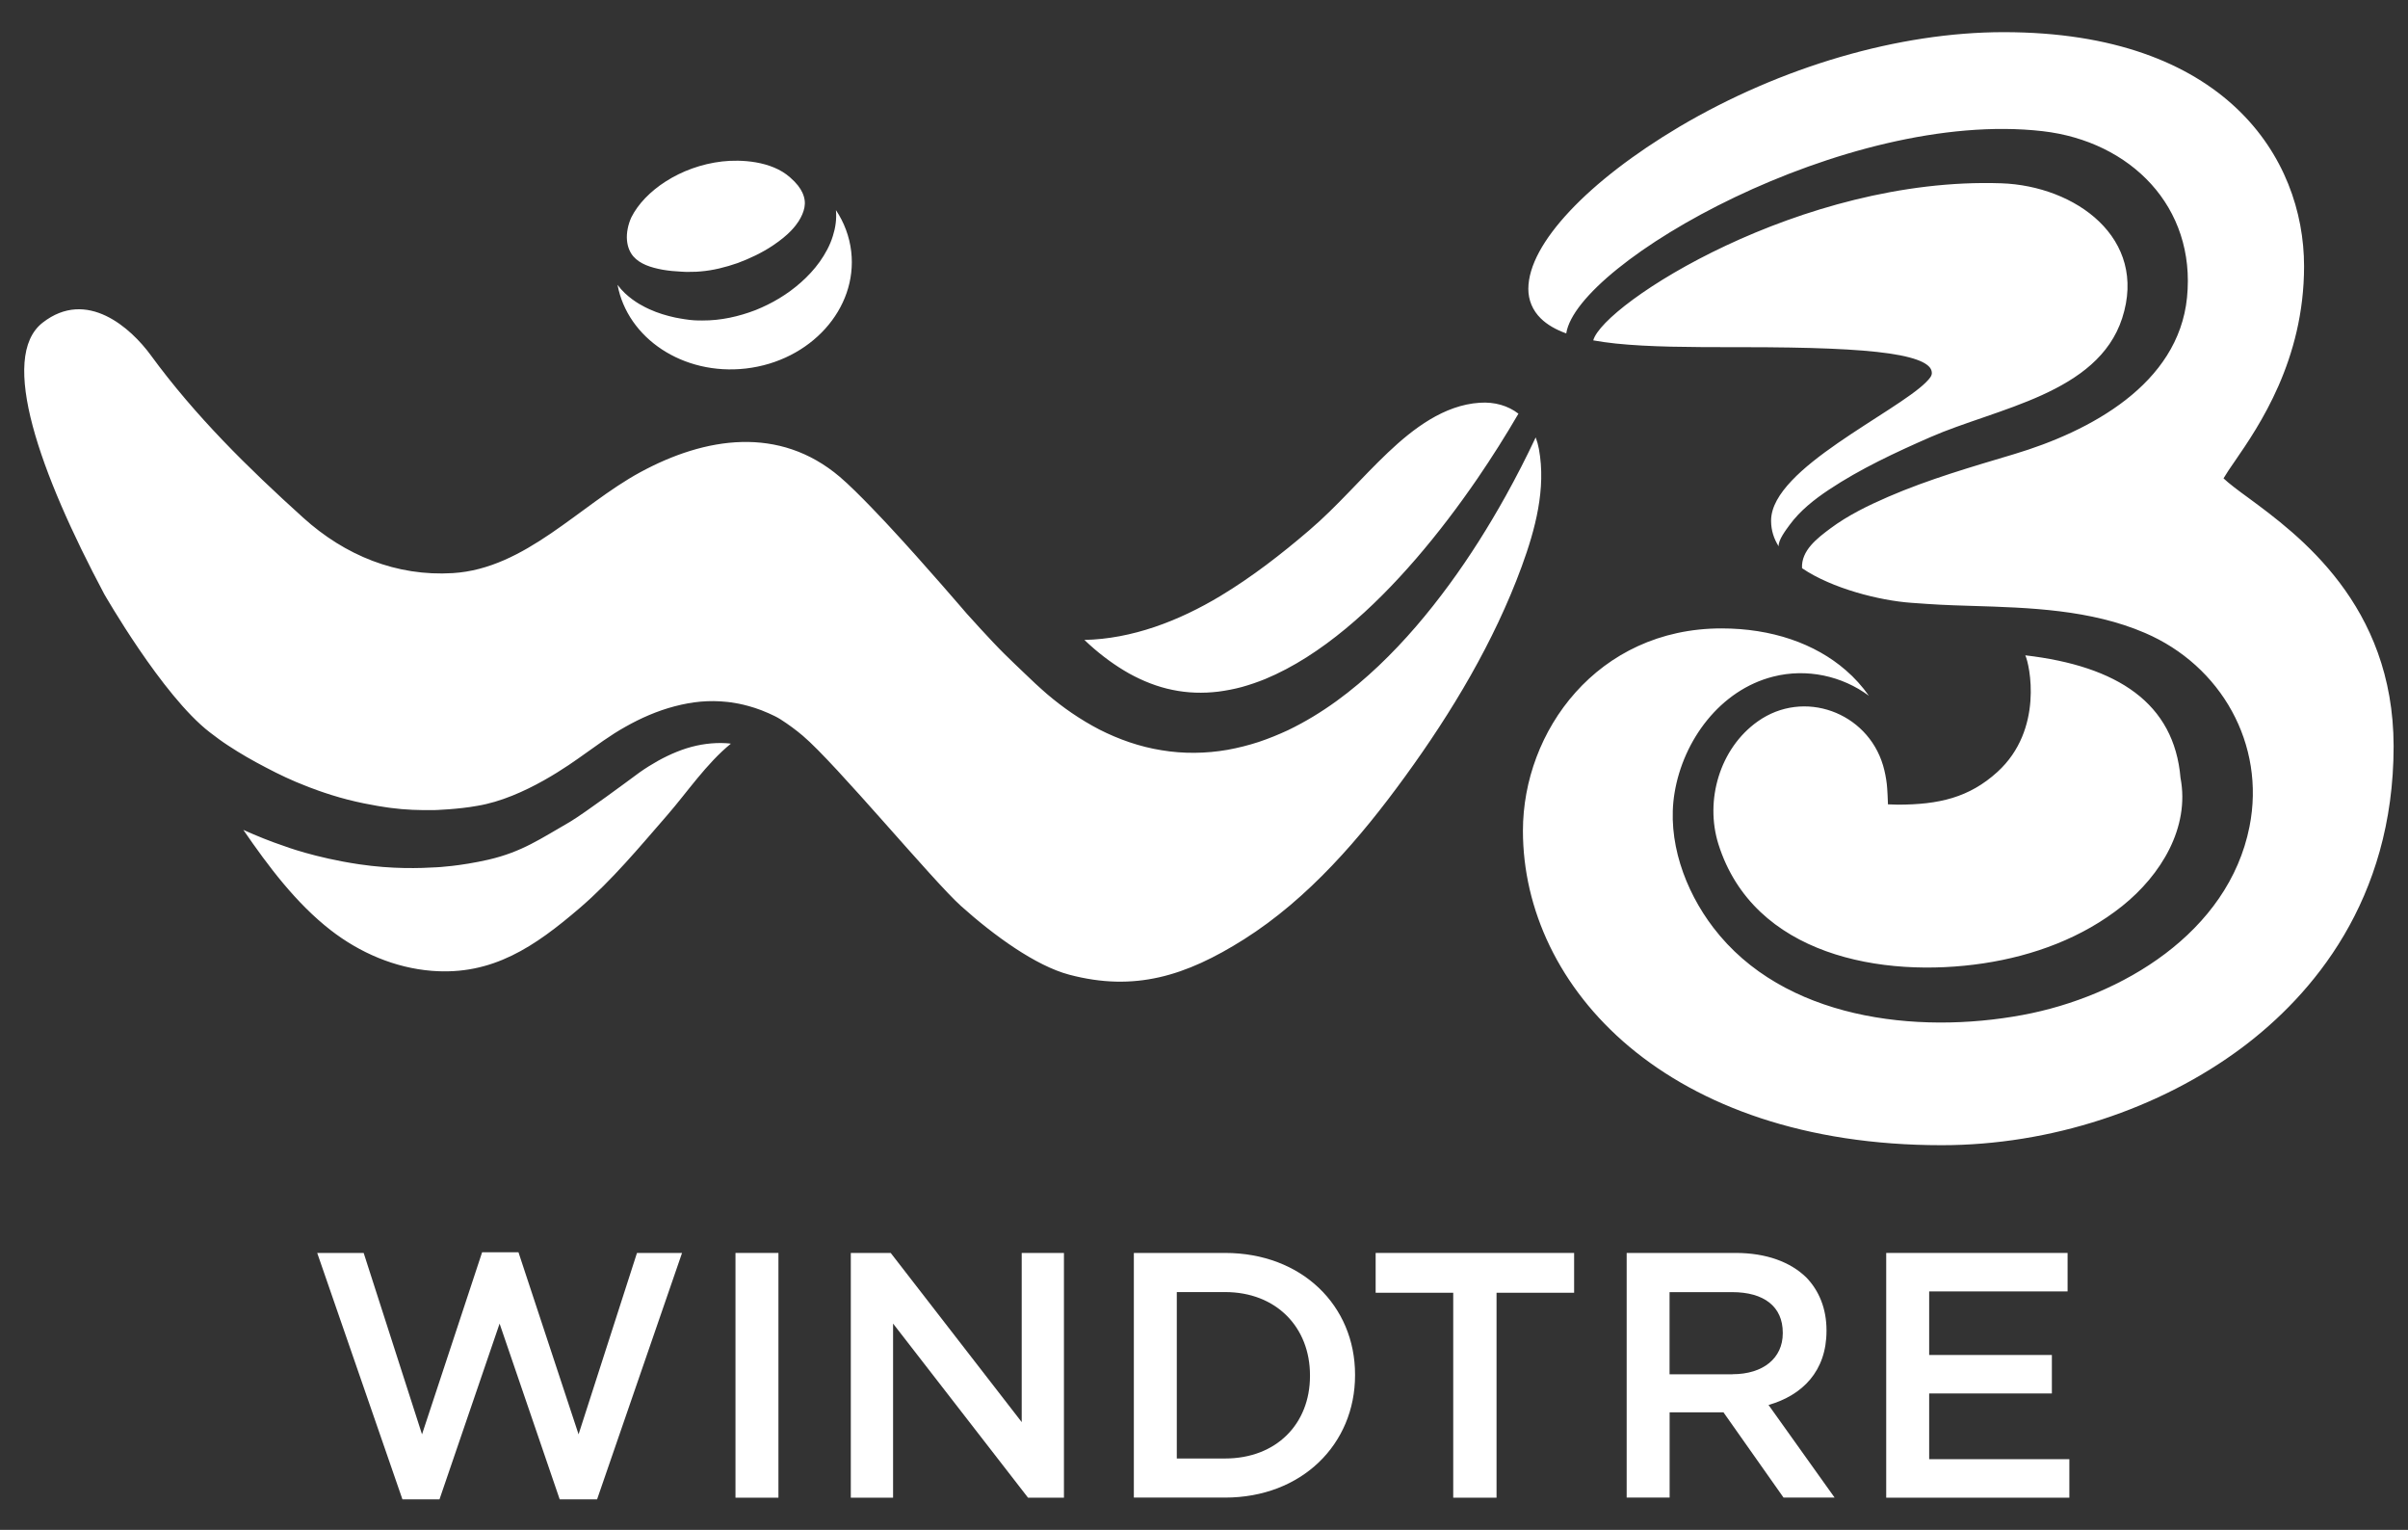
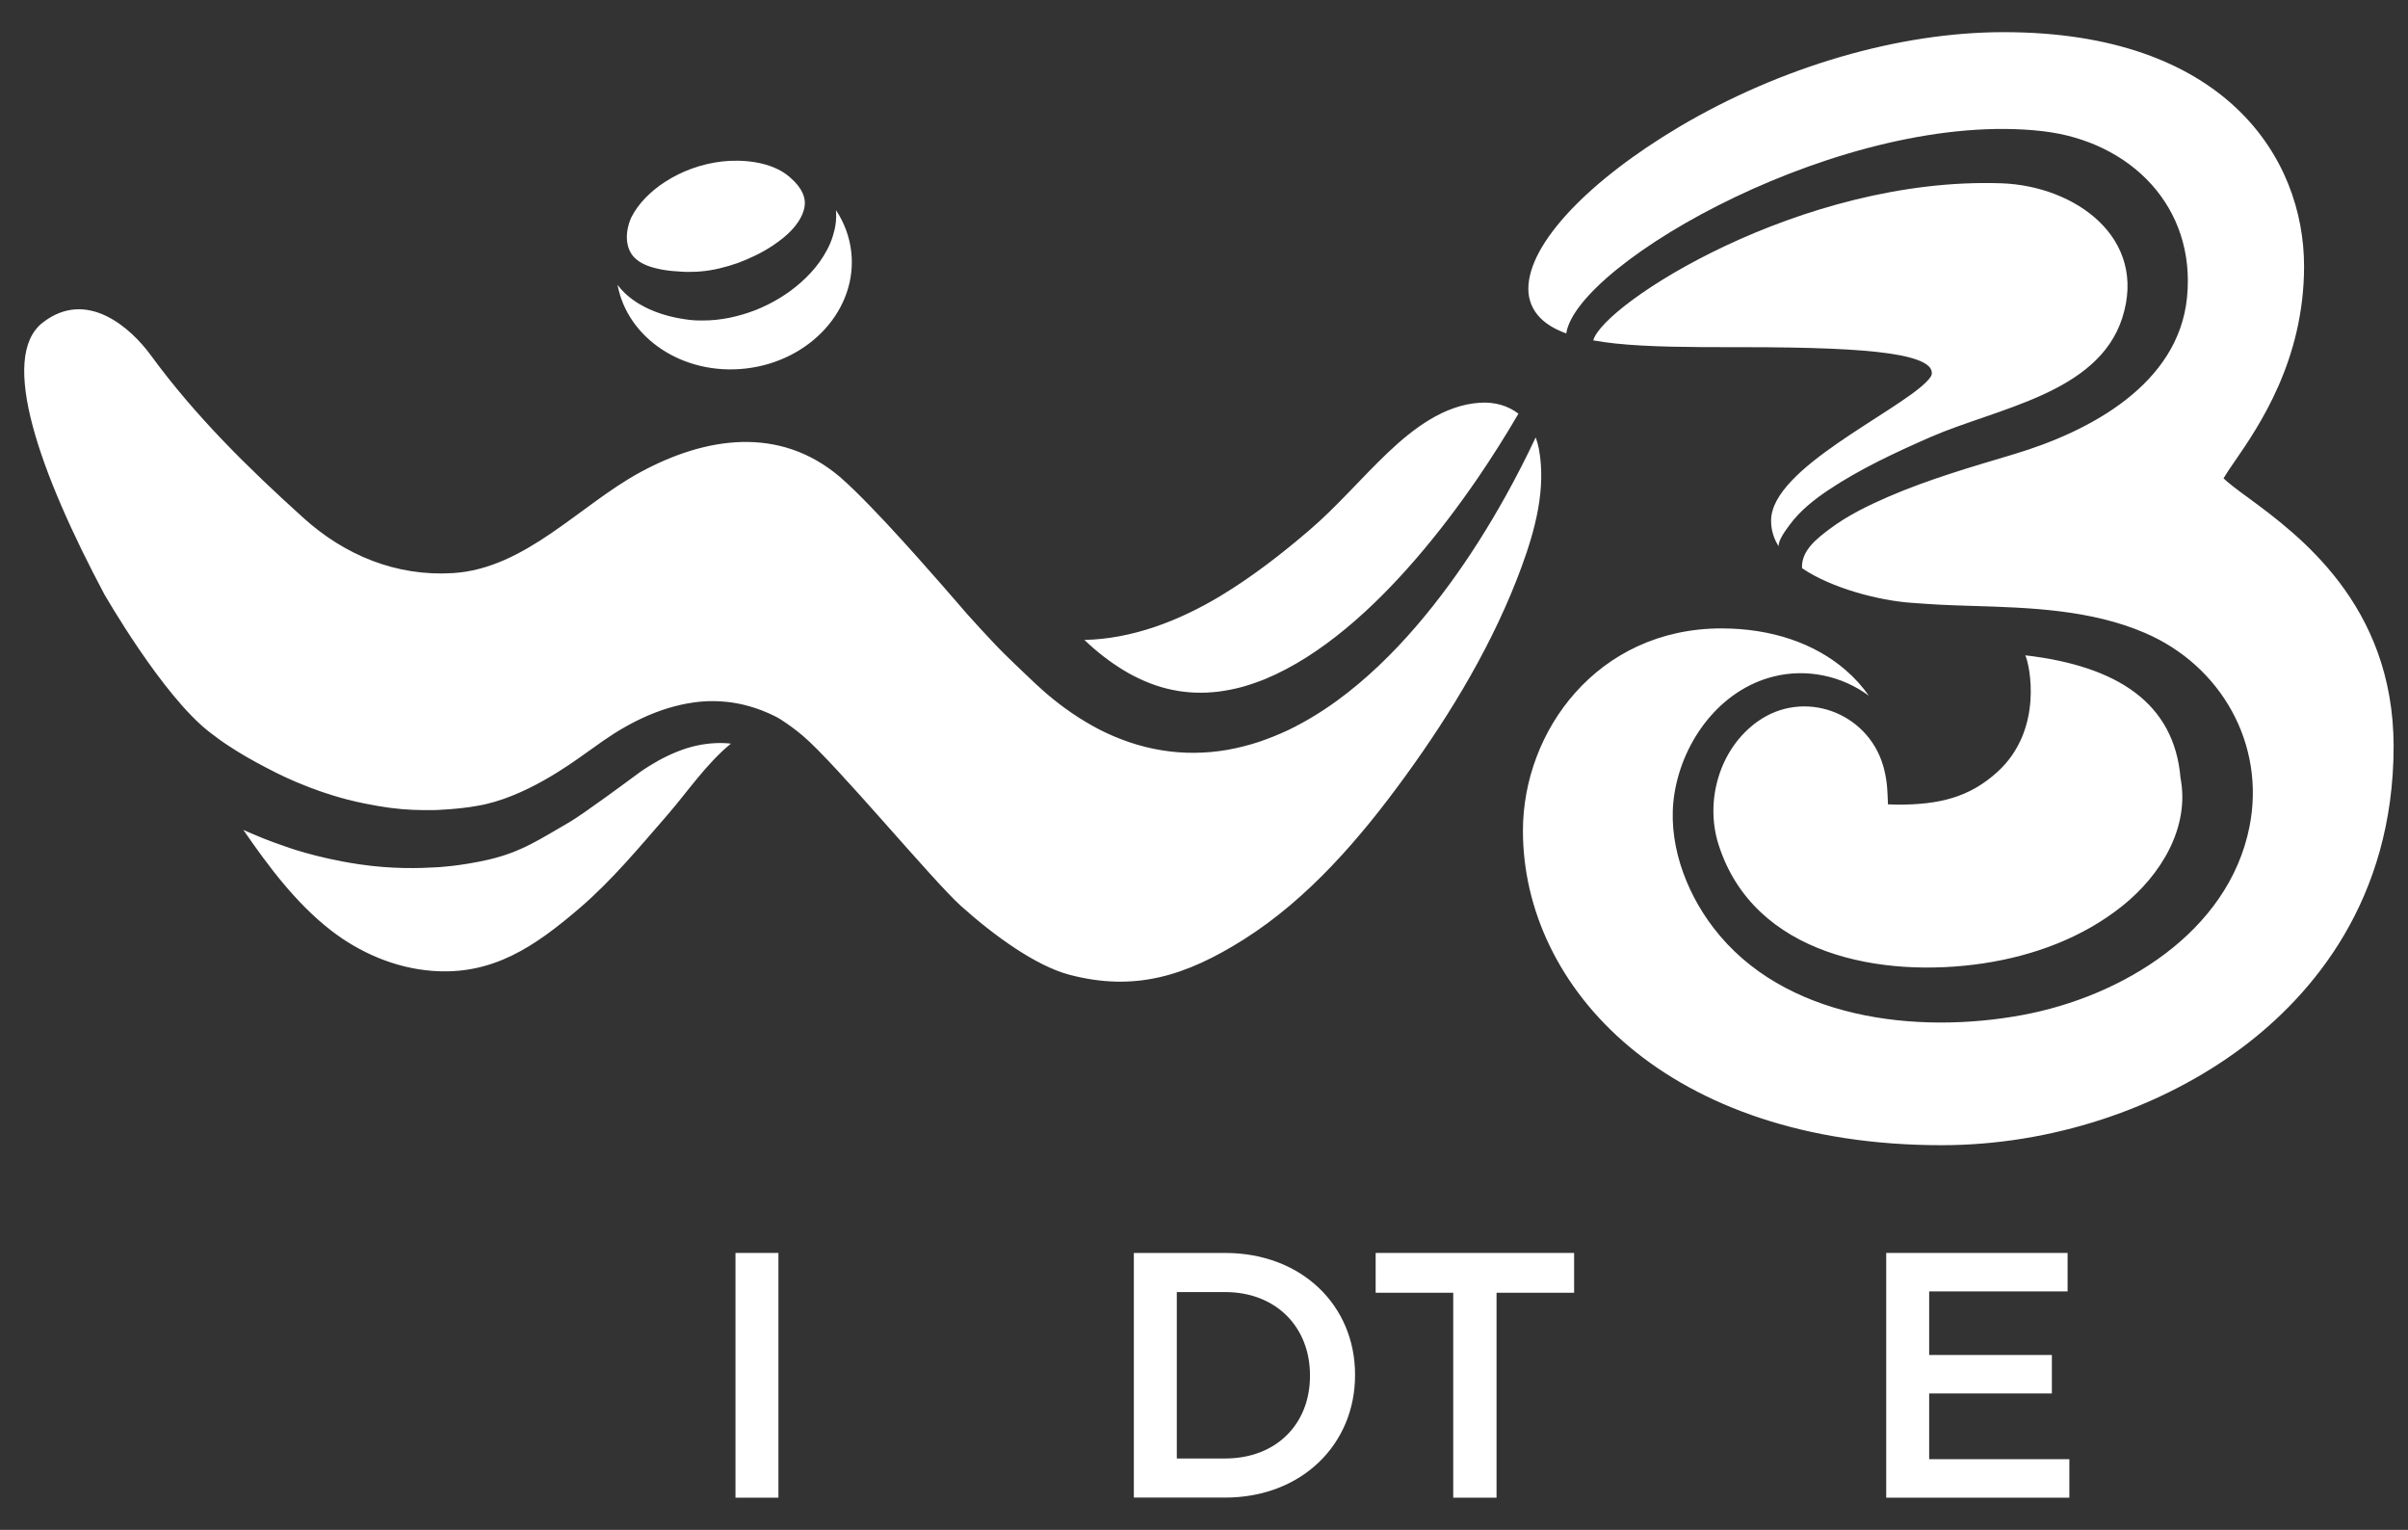
<svg xmlns="http://www.w3.org/2000/svg" width="74" height="47" viewBox="0 0 74 47" fill="none">
  <rect x="0" y="0" width="74" height="47" fill="#333333" stroke="none" />
  <path d="M22.916 11.322C24.908 11.095 26.36 9.486 26.159 7.73C26.105 7.262 25.939 6.83 25.689 6.455C25.715 6.731 25.674 7.001 25.596 7.245C25.507 7.54 25.359 7.803 25.19 8.043C25.02 8.28 24.828 8.485 24.619 8.671C24.202 9.042 23.73 9.322 23.218 9.527C22.707 9.723 22.157 9.849 21.587 9.846C21.587 9.846 21.38 9.851 21.186 9.827C20.998 9.805 20.783 9.762 20.75 9.756C20.485 9.698 20.218 9.62 19.954 9.499C19.823 9.439 19.51 9.294 19.206 9.009C19.124 8.932 19.046 8.845 18.977 8.75C19.286 10.401 21.001 11.54 22.916 11.322ZM19.465 7.879C19.667 8.11 19.991 8.218 20.366 8.287C20.552 8.319 20.75 8.338 20.953 8.347C21.05 8.354 21.165 8.358 21.253 8.351L21.393 8.349L21.536 8.338C21.913 8.308 22.297 8.211 22.673 8.08C23.046 7.941 23.413 7.767 23.741 7.549C24.269 7.197 24.446 6.94 24.541 6.8C24.631 6.658 24.696 6.511 24.722 6.369C24.748 6.226 24.733 6.08 24.657 5.916C24.593 5.778 24.487 5.631 24.28 5.45C23.702 4.936 22.755 4.897 22.196 4.96C20.899 5.109 19.808 5.866 19.402 6.677C19.301 6.895 19.247 7.161 19.268 7.383C19.286 7.594 19.363 7.762 19.465 7.879ZM22.31 22.832C21.909 22.81 21.499 22.864 21.1 22.989C20.701 23.116 20.31 23.308 19.939 23.541C19.752 23.658 19.57 23.787 19.393 23.923C19.393 23.923 17.967 24.98 17.517 25.248C16.606 25.77 16.049 26.169 15.01 26.411C14.125 26.613 13.428 26.644 13.428 26.644C12.898 26.676 12.06 26.704 11.04 26.553C9.666 26.35 8.732 25.992 8.732 25.992C8.305 25.85 7.888 25.679 7.478 25.496C8.253 26.624 9.105 27.755 10.16 28.575C11.053 29.269 12.134 29.735 13.267 29.826C15.135 29.975 16.436 29.079 17.819 27.893C18.809 27.043 19.657 26.018 20.511 25.037C21.106 24.353 21.713 23.453 22.461 22.847C22.412 22.842 22.362 22.834 22.31 22.832ZM33.485 19.809C33.865 20.152 34.273 20.45 34.696 20.689C35.123 20.924 35.567 21.101 36.029 21.194C36.491 21.291 36.965 21.306 37.444 21.248C37.684 21.216 37.923 21.171 38.165 21.106C38.404 21.039 38.644 20.957 38.879 20.862C39.748 20.502 40.581 19.954 41.353 19.315C42.128 18.674 42.846 17.941 43.519 17.162C44.192 16.381 44.82 15.553 45.409 14.694C45.849 14.049 46.268 13.387 46.663 12.709C46.348 12.466 45.938 12.342 45.474 12.373C44.371 12.444 43.424 13.173 42.654 13.902C41.832 14.681 41.103 15.548 40.24 16.286C39.379 17.024 38.48 17.721 37.507 18.308C36.225 19.08 34.784 19.63 33.324 19.66C33.332 19.665 33.485 19.809 33.485 19.809ZM56.207 15.043C57.175 14.399 58.258 13.896 59.322 13.43C61.356 12.539 64.463 12.097 65.216 9.777C66.016 7.312 63.775 5.709 61.501 5.631C55.35 5.422 49.267 9.337 48.962 10.457C49.178 10.496 49.409 10.528 49.651 10.554C50.684 10.662 51.946 10.666 53.303 10.666H53.545C55.637 10.666 57.115 10.722 58.062 10.86C58.535 10.929 58.873 11.02 59.085 11.126C59.298 11.236 59.365 11.341 59.367 11.46C59.367 11.544 59.313 11.62 59.184 11.747C58.731 12.2 57.547 12.873 56.479 13.611C55.944 13.982 55.437 14.37 55.061 14.767C54.686 15.164 54.431 15.57 54.427 15.989V16.008C54.429 16.299 54.515 16.556 54.66 16.785C54.641 16.595 54.891 16.271 54.996 16.127C55.316 15.689 55.758 15.341 56.207 15.043ZM6.443 22.495C6.622 22.633 6.822 22.782 7.012 22.905C7.392 23.155 7.77 23.371 8.173 23.58C8.574 23.792 8.984 23.986 9.407 24.148C9.407 24.148 9.998 24.391 10.691 24.568C11.383 24.745 12.009 24.821 12.009 24.821C12.453 24.881 12.898 24.894 13.344 24.888C13.344 24.888 14.08 24.866 14.673 24.756C16.11 24.519 17.57 23.444 17.944 23.179L18.541 22.756C18.759 22.605 18.983 22.461 19.219 22.329C19.687 22.064 20.192 21.841 20.733 21.699C21.275 21.557 21.782 21.503 22.353 21.565C22.424 21.572 22.858 21.615 23.398 21.82C23.398 21.82 23.775 21.964 23.984 22.098C24.23 22.256 24.459 22.424 24.668 22.601C25.689 23.464 28.672 27.064 29.533 27.835C30.549 28.745 31.826 29.671 32.86 29.945C34.858 30.473 36.434 29.992 38.227 28.859C40.208 27.608 41.813 25.738 43.178 23.858C44.62 21.876 45.916 19.714 46.762 17.408C47.18 16.267 47.517 15.015 47.292 13.794C47.269 13.669 47.236 13.551 47.193 13.438C46.908 14.045 46.602 14.642 46.276 15.229C45.752 16.17 45.176 17.089 44.531 17.967C43.886 18.845 43.178 19.686 42.367 20.456C41.558 21.222 40.646 21.921 39.582 22.433C39.291 22.568 38.991 22.691 38.68 22.795C38.37 22.896 38.046 22.978 37.718 23.037C37.06 23.151 36.368 23.162 35.697 23.049C35.021 22.942 34.376 22.713 33.785 22.413C33.196 22.107 32.657 21.733 32.172 21.319C32.172 21.319 31.872 21.056 31.818 21.002L31.498 20.698C31.283 20.495 31.073 20.292 30.864 20.087C30.448 19.678 29.701 18.843 29.701 18.843C29.701 18.843 28.409 17.332 27.346 16.189C27.346 16.189 26.351 15.108 25.807 14.649C23.948 13.072 21.678 13.419 19.667 14.513C17.806 15.525 16.147 17.468 13.918 17.607C12.181 17.714 10.596 17.061 9.319 15.906C7.621 14.373 5.996 12.776 4.633 10.912C4.029 10.086 2.674 8.85 1.31 9.913C-0.051 10.975 1.224 14.532 3.207 18.258C3.207 18.254 4.984 21.369 6.443 22.495ZM58.019 24.711C58.004 24.258 57.984 24.094 57.984 24.094C57.961 23.899 57.924 23.705 57.868 23.515C57.383 21.878 55.43 21.16 54.017 22.163C52.846 22.993 52.386 24.592 52.809 25.936C53.888 29.355 57.84 30.065 60.957 29.595C62.491 29.364 64.001 28.81 65.222 27.832C66.403 26.887 67.302 25.427 67.009 23.897C66.814 21.604 65.076 20.463 62.239 20.133C62.373 20.409 62.81 22.417 61.382 23.716C60.511 24.508 59.579 24.719 58.325 24.721C58.28 24.721 58.019 24.711 58.019 24.711ZM69.091 15.292C68.81 15.089 68.48 14.841 68.331 14.696C68.411 14.558 68.553 14.347 68.681 14.165C69.418 13.095 70.806 11.07 70.806 8.179C70.806 6.518 70.2 4.716 68.737 3.333C67.274 1.948 64.963 0.988 61.574 0.988C58.36 0.988 54.738 2.045 51.609 3.894C50.207 4.727 49.051 5.622 48.242 6.483C47.435 7.344 46.969 8.168 46.967 8.876C46.967 9.219 47.098 9.536 47.349 9.782C47.547 9.976 47.81 10.127 48.132 10.243C48.466 8.067 56.724 3.338 62.772 4.03C65.475 4.341 67.488 6.354 67.209 9.141C66.942 11.807 64.228 13.255 61.889 13.954C60.584 14.345 59.275 14.722 58.023 15.264C57.408 15.531 56.787 15.833 56.25 16.234C55.857 16.528 55.348 16.907 55.378 17.456C56.304 18.085 57.771 18.45 58.727 18.519C59.501 18.575 59.719 18.588 60.588 18.614C62.375 18.668 64.249 18.728 65.917 19.445C68.256 20.448 69.632 22.866 69.129 25.397C68.482 28.65 65.199 30.62 62.153 31.183C58.893 31.787 54.804 31.314 52.654 28.501C51.773 27.351 51.219 25.811 51.461 24.357C51.728 22.743 52.861 21.198 54.496 20.786C55.527 20.525 56.612 20.767 57.432 21.375C57.229 21.086 56.992 20.823 56.722 20.59C55.775 19.768 54.444 19.306 52.902 19.306C50.997 19.306 49.467 20.098 48.419 21.27C47.37 22.443 46.801 23.994 46.801 25.524C46.801 27.932 47.912 30.35 50.075 32.162C52.242 33.974 55.458 35.183 59.669 35.183C63.007 35.183 66.374 34.08 68.924 32.167C71.037 30.577 73.558 27.677 73.558 22.922C73.552 18.575 70.629 16.424 69.091 15.292Z" fill="white" />
-   <path d="M9.748 38.493H11.176L12.969 44.066L14.816 38.472H15.933L17.78 44.066L19.575 38.493H20.96L18.349 46.063H17.2L15.353 40.664L13.506 46.063H12.367L9.748 38.493Z" fill="white" />
  <path d="M23.922 38.493H22.602V46.012H23.922V38.493Z" fill="white" />
-   <path d="M26.146 38.493H27.372L31.398 43.69V38.493H32.696V46.012H31.592L27.445 40.663V46.012H26.146V38.493Z" fill="white" />
  <path d="M34.844 38.493H37.646C40.008 38.493 41.642 40.113 41.642 42.23V42.251C41.642 44.368 40.008 46.009 37.646 46.009H34.844V38.493ZM36.164 39.697V44.808H37.646C39.225 44.808 40.257 43.744 40.257 42.273V42.251C40.257 40.78 39.225 39.695 37.646 39.695H36.164V39.697Z" fill="white" />
  <path d="M44.659 39.716H42.275V38.493H48.374V39.716H45.99V46.012H44.659V39.716Z" fill="white" />
-   <path d="M49.986 38.493H53.337C54.282 38.493 55.022 38.772 55.507 39.244C55.904 39.652 56.13 40.21 56.13 40.866V40.888C56.13 42.124 55.391 42.864 54.349 43.164L56.379 46.009H54.81L52.964 43.39H51.309V46.009H49.989V38.493H49.986ZM53.24 42.219C54.185 42.219 54.786 41.725 54.786 40.963V40.942C54.786 40.137 54.206 39.697 53.229 39.697H51.307V42.221H53.24V42.219Z" fill="white" />
  <path d="M57.965 38.493H63.539V39.675H59.285V41.628H63.056V42.81H59.285V44.829H63.593V46.012H57.965V38.493Z" fill="white" />
</svg>